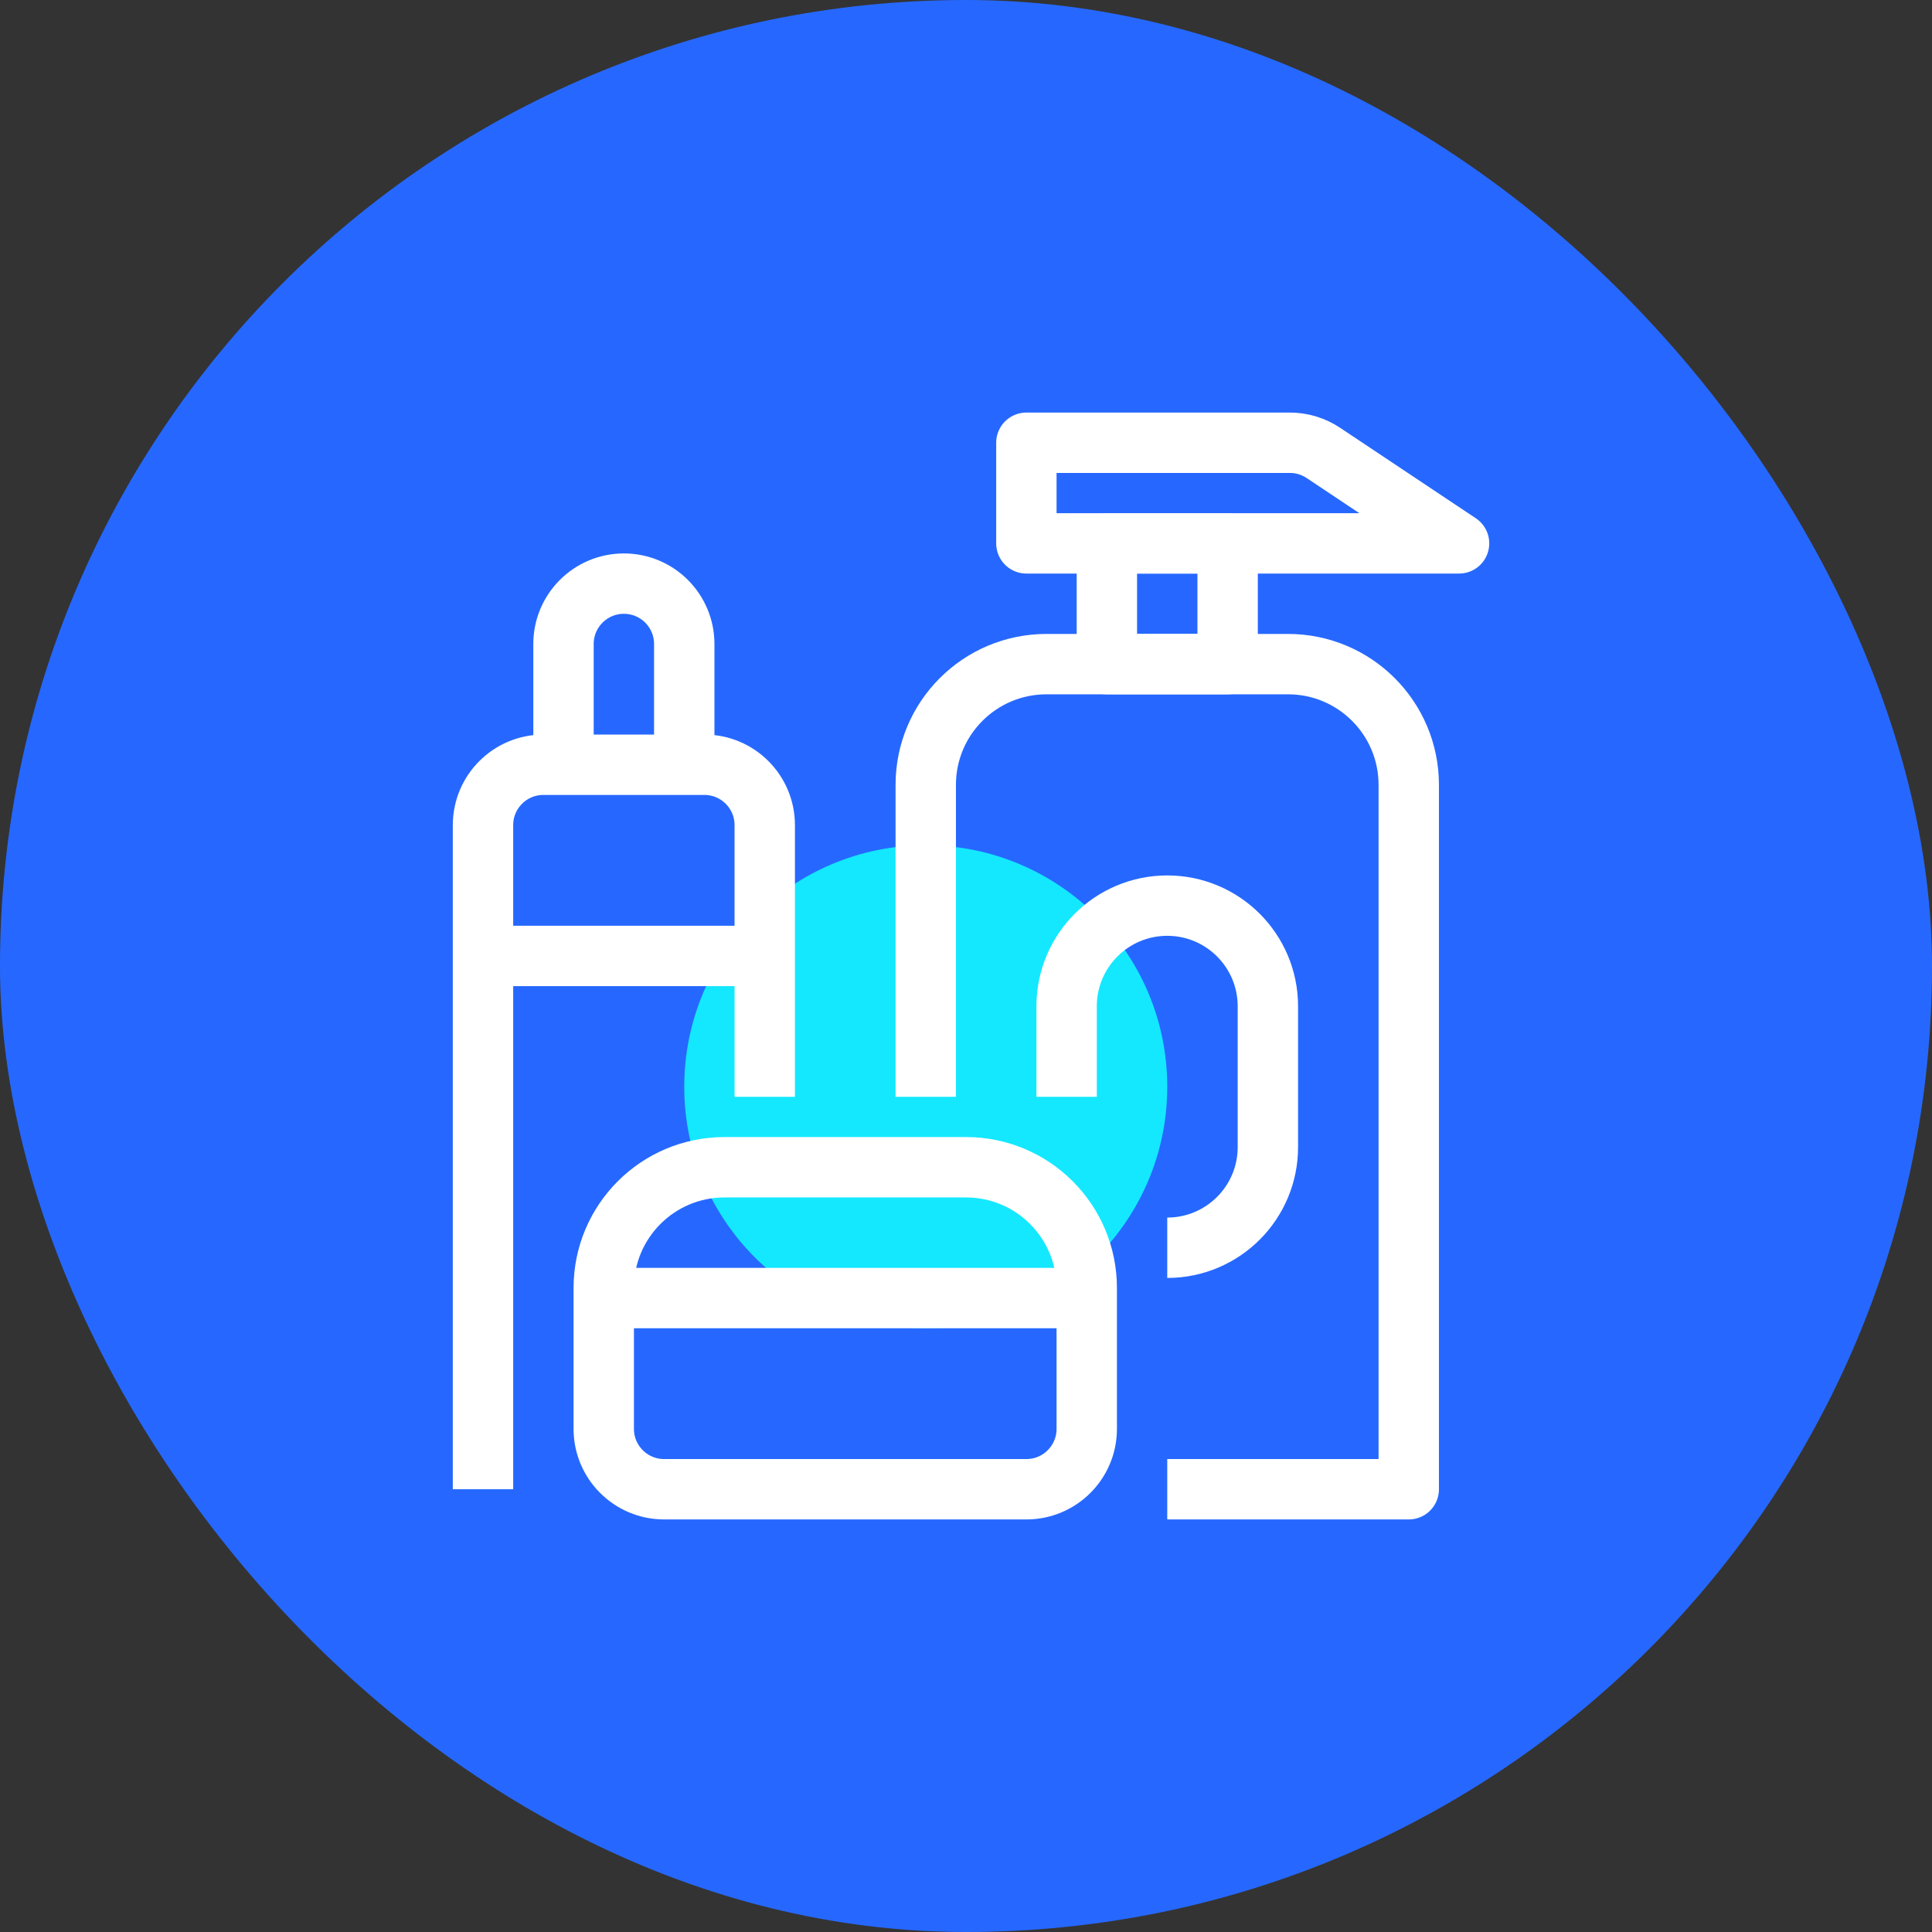
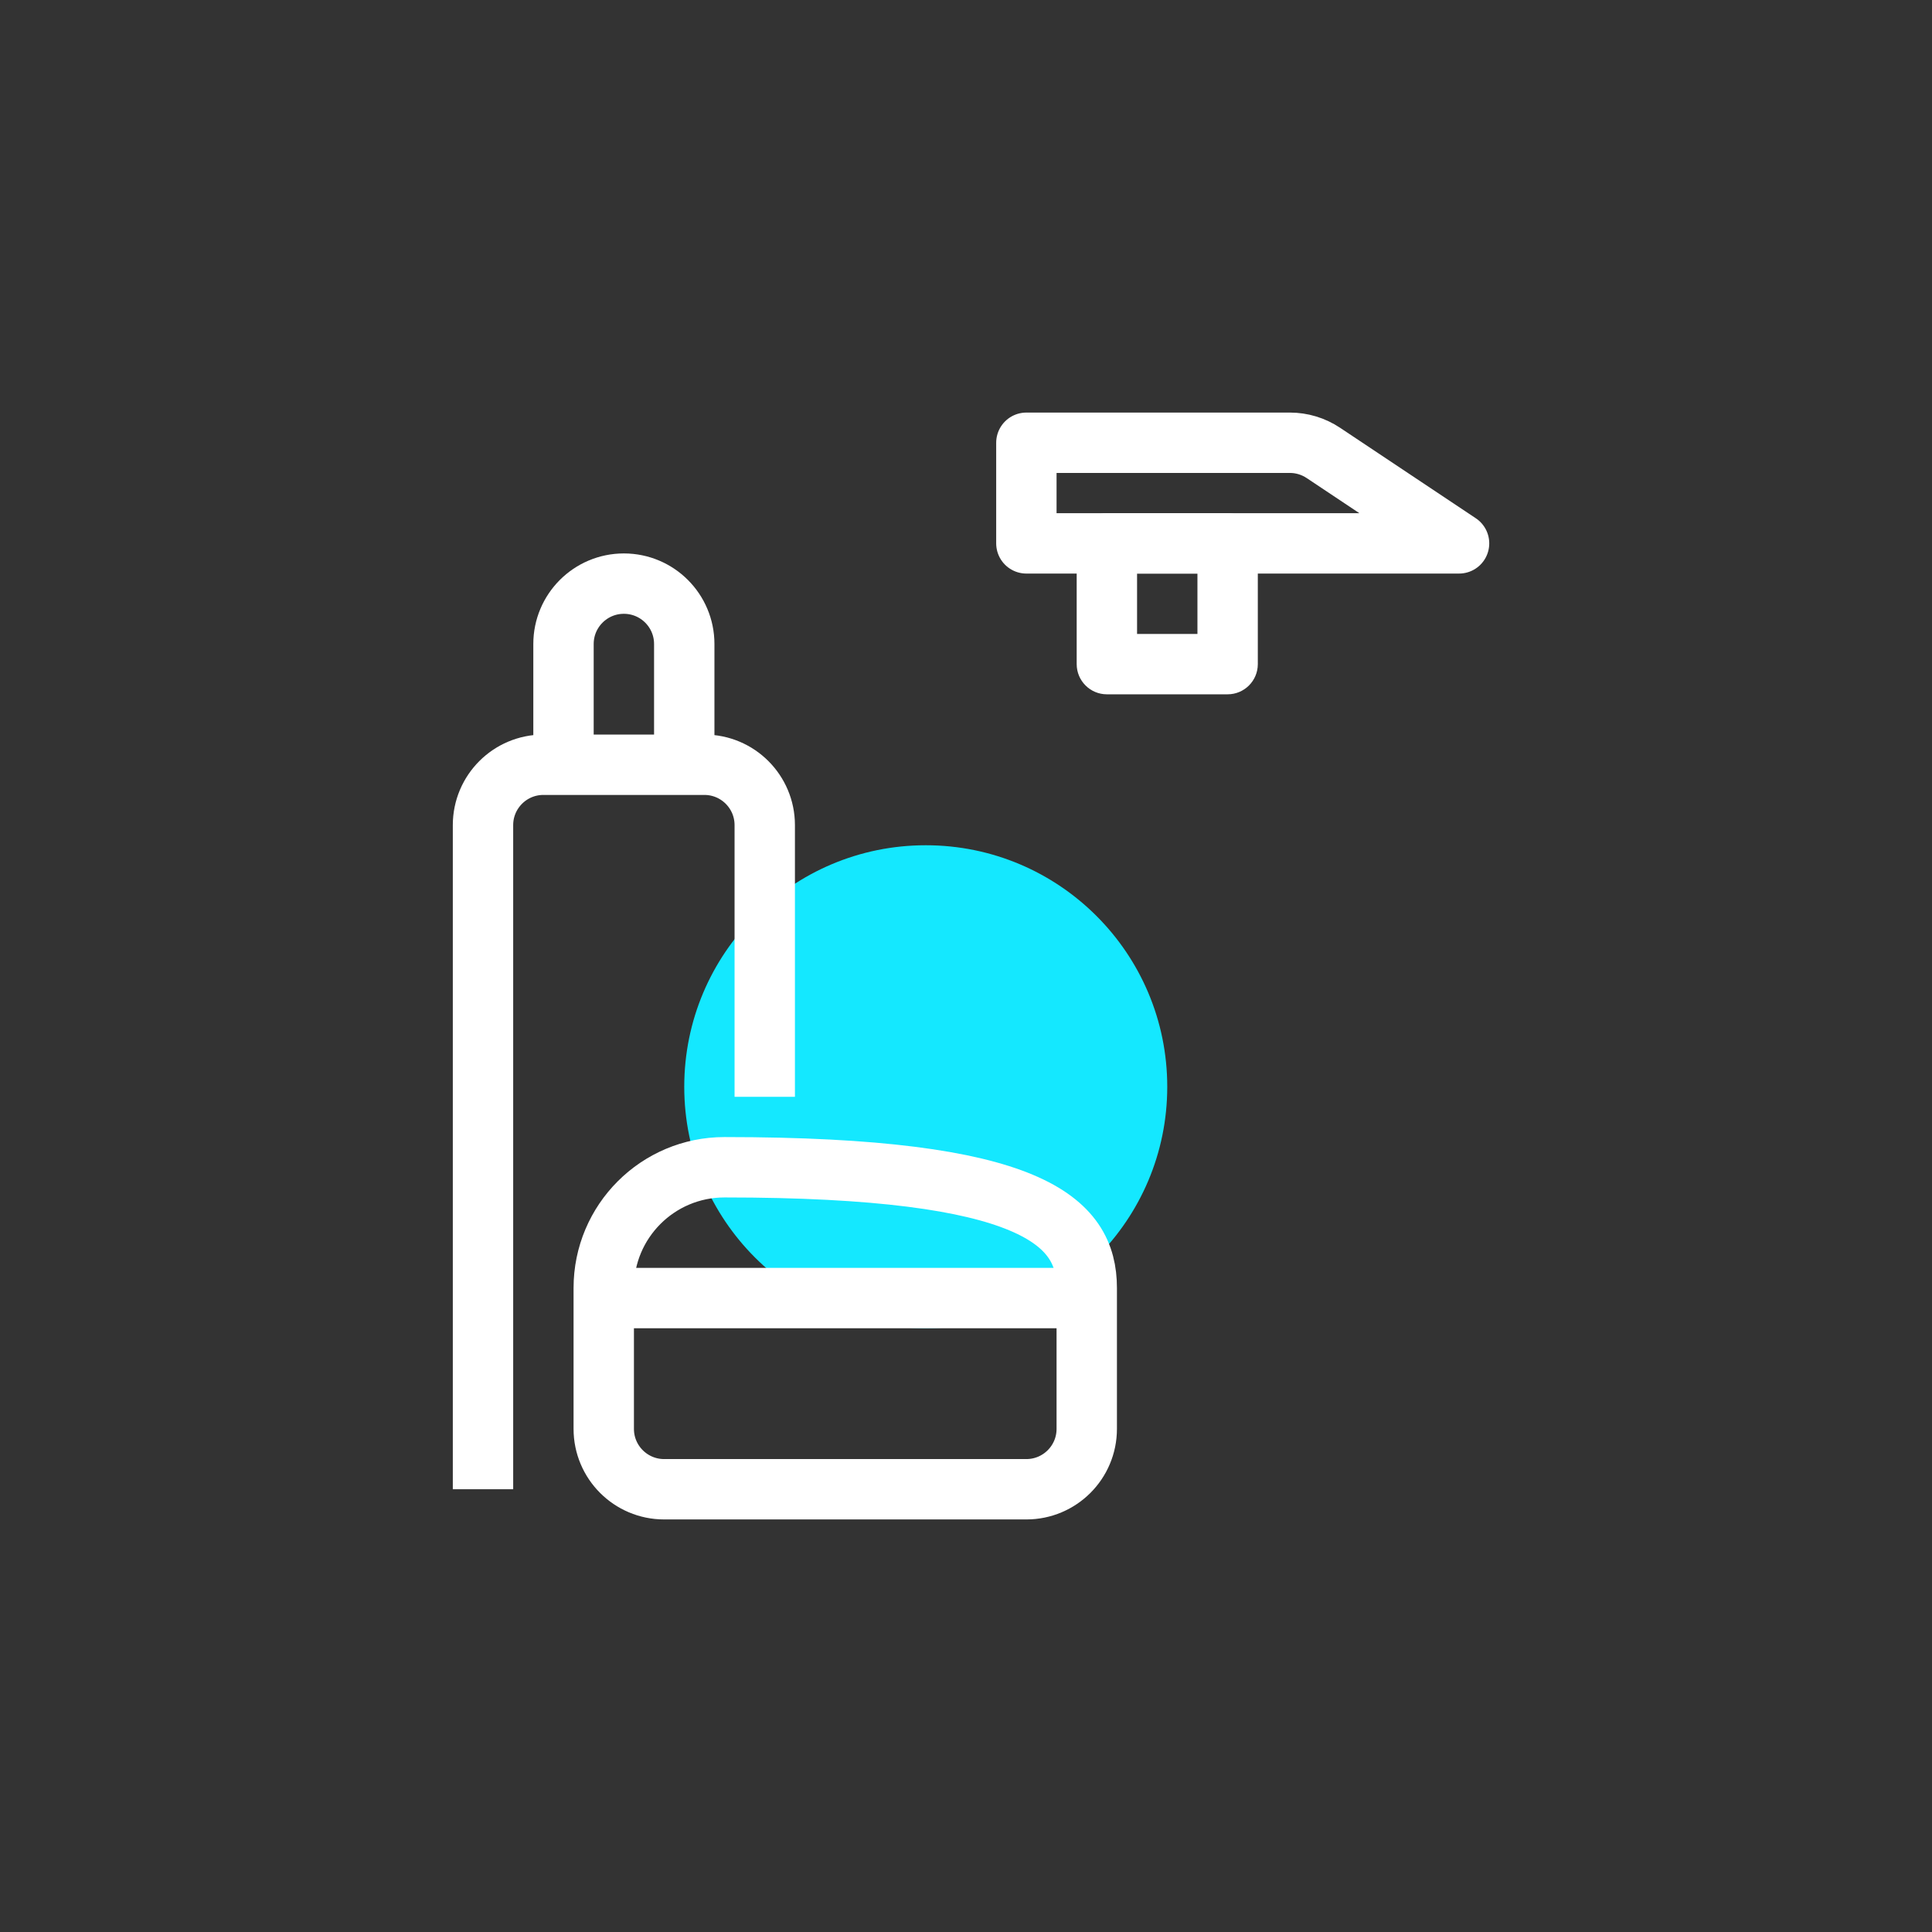
<svg xmlns="http://www.w3.org/2000/svg" width="96" height="96" viewBox="0 0 96 96" fill="none">
  <rect x="0" y="0" width="96" height="96" fill="#333333" stroke="none" />
  <mask id="path-2-inside-1_15_5845" fill="white">
-     <path d="M0 48C0 21.49 21.49 0 48 0V0C74.51 0 96 21.49 96 48V48C96 74.51 74.51 96 48 96V96C21.49 96 0 74.51 0 48V48Z" />
-   </mask>
-   <rect class="svg-icon-background" width="100%" height="100%" x="0" y="0" rx="100%" ry="100%" fill="#2668FF" />
+     </mask>
  <path class="svg-icon-activation" d="M46 66C52.627 66 58 60.627 58 54C58 47.373 52.627 42 46 42C39.373 42 34 47.373 34 54C34 60.627 39.373 66 46 66Z" fill="#14E8FF" />
  <path class="svg-icon-fill" d="M55 27V25.5C54.172 25.5 53.5 26.172 53.5 27H55ZM61 27H62.5C62.5 26.172 61.828 25.5 61 25.5V27ZM61 33V34.5C61.828 34.5 62.5 33.828 62.5 33H61ZM55 33H53.5C53.5 33.828 54.172 34.5 55 34.5V33ZM55 28.5H61V25.5H55V28.5ZM59.5 27V33H62.5V27H59.5ZM61 31.5H55V34.5H61V31.5ZM56.5 33V27H53.5V33H56.5Z" fill="white" />
  <path class="svg-icon-line" d="M51 22H64.092C64.684 22 65.263 22.175 65.756 22.504L72.5 27H51V22Z" stroke="white" stroke-width="3" stroke-linejoin="round" />
-   <path class="svg-icon-line" d="M46 54.5V39C46 35.686 48.686 33 52 33H64C67.314 33 70 35.686 70 39V74H58" stroke="white" stroke-width="3" stroke-linejoin="round" />
  <path class="svg-icon-line" d="M24 74V41C24 39.343 25.343 38 27 38H35C36.657 38 38 39.343 38 41V54.5M34 38V32C34 30.343 32.657 29 31 29C29.343 29 28 30.343 28 32V38H34Z" stroke="white" stroke-width="3" stroke-linejoin="round" />
-   <path class="svg-icon-line" d="M30 64C30 60.686 32.686 58 36 58H48C51.314 58 54 60.686 54 64V71C54 72.657 52.657 74 51 74H33C31.343 74 30 72.657 30 71V64Z" stroke="white" stroke-width="3" stroke-linejoin="round" />
-   <path class="svg-icon-line" d="M53 54.5V50C53 47.239 55.239 45 58 45V45C60.761 45 63 47.239 63 50V57C63 59.761 60.761 62 58 62V62" stroke="white" stroke-width="3" stroke-linejoin="round" />
+   <path class="svg-icon-line" d="M30 64C30 60.686 32.686 58 36 58C51.314 58 54 60.686 54 64V71C54 72.657 52.657 74 51 74H33C31.343 74 30 72.657 30 71V64Z" stroke="white" stroke-width="3" stroke-linejoin="round" />
  <line class="svg-icon-line" x1="30" y1="64.5" x2="54" y2="64.5" stroke="white" stroke-width="3" />
-   <line class="svg-icon-line" x1="24" y1="47.5" x2="38" y2="47.5" stroke="white" stroke-width="3" />
</svg>